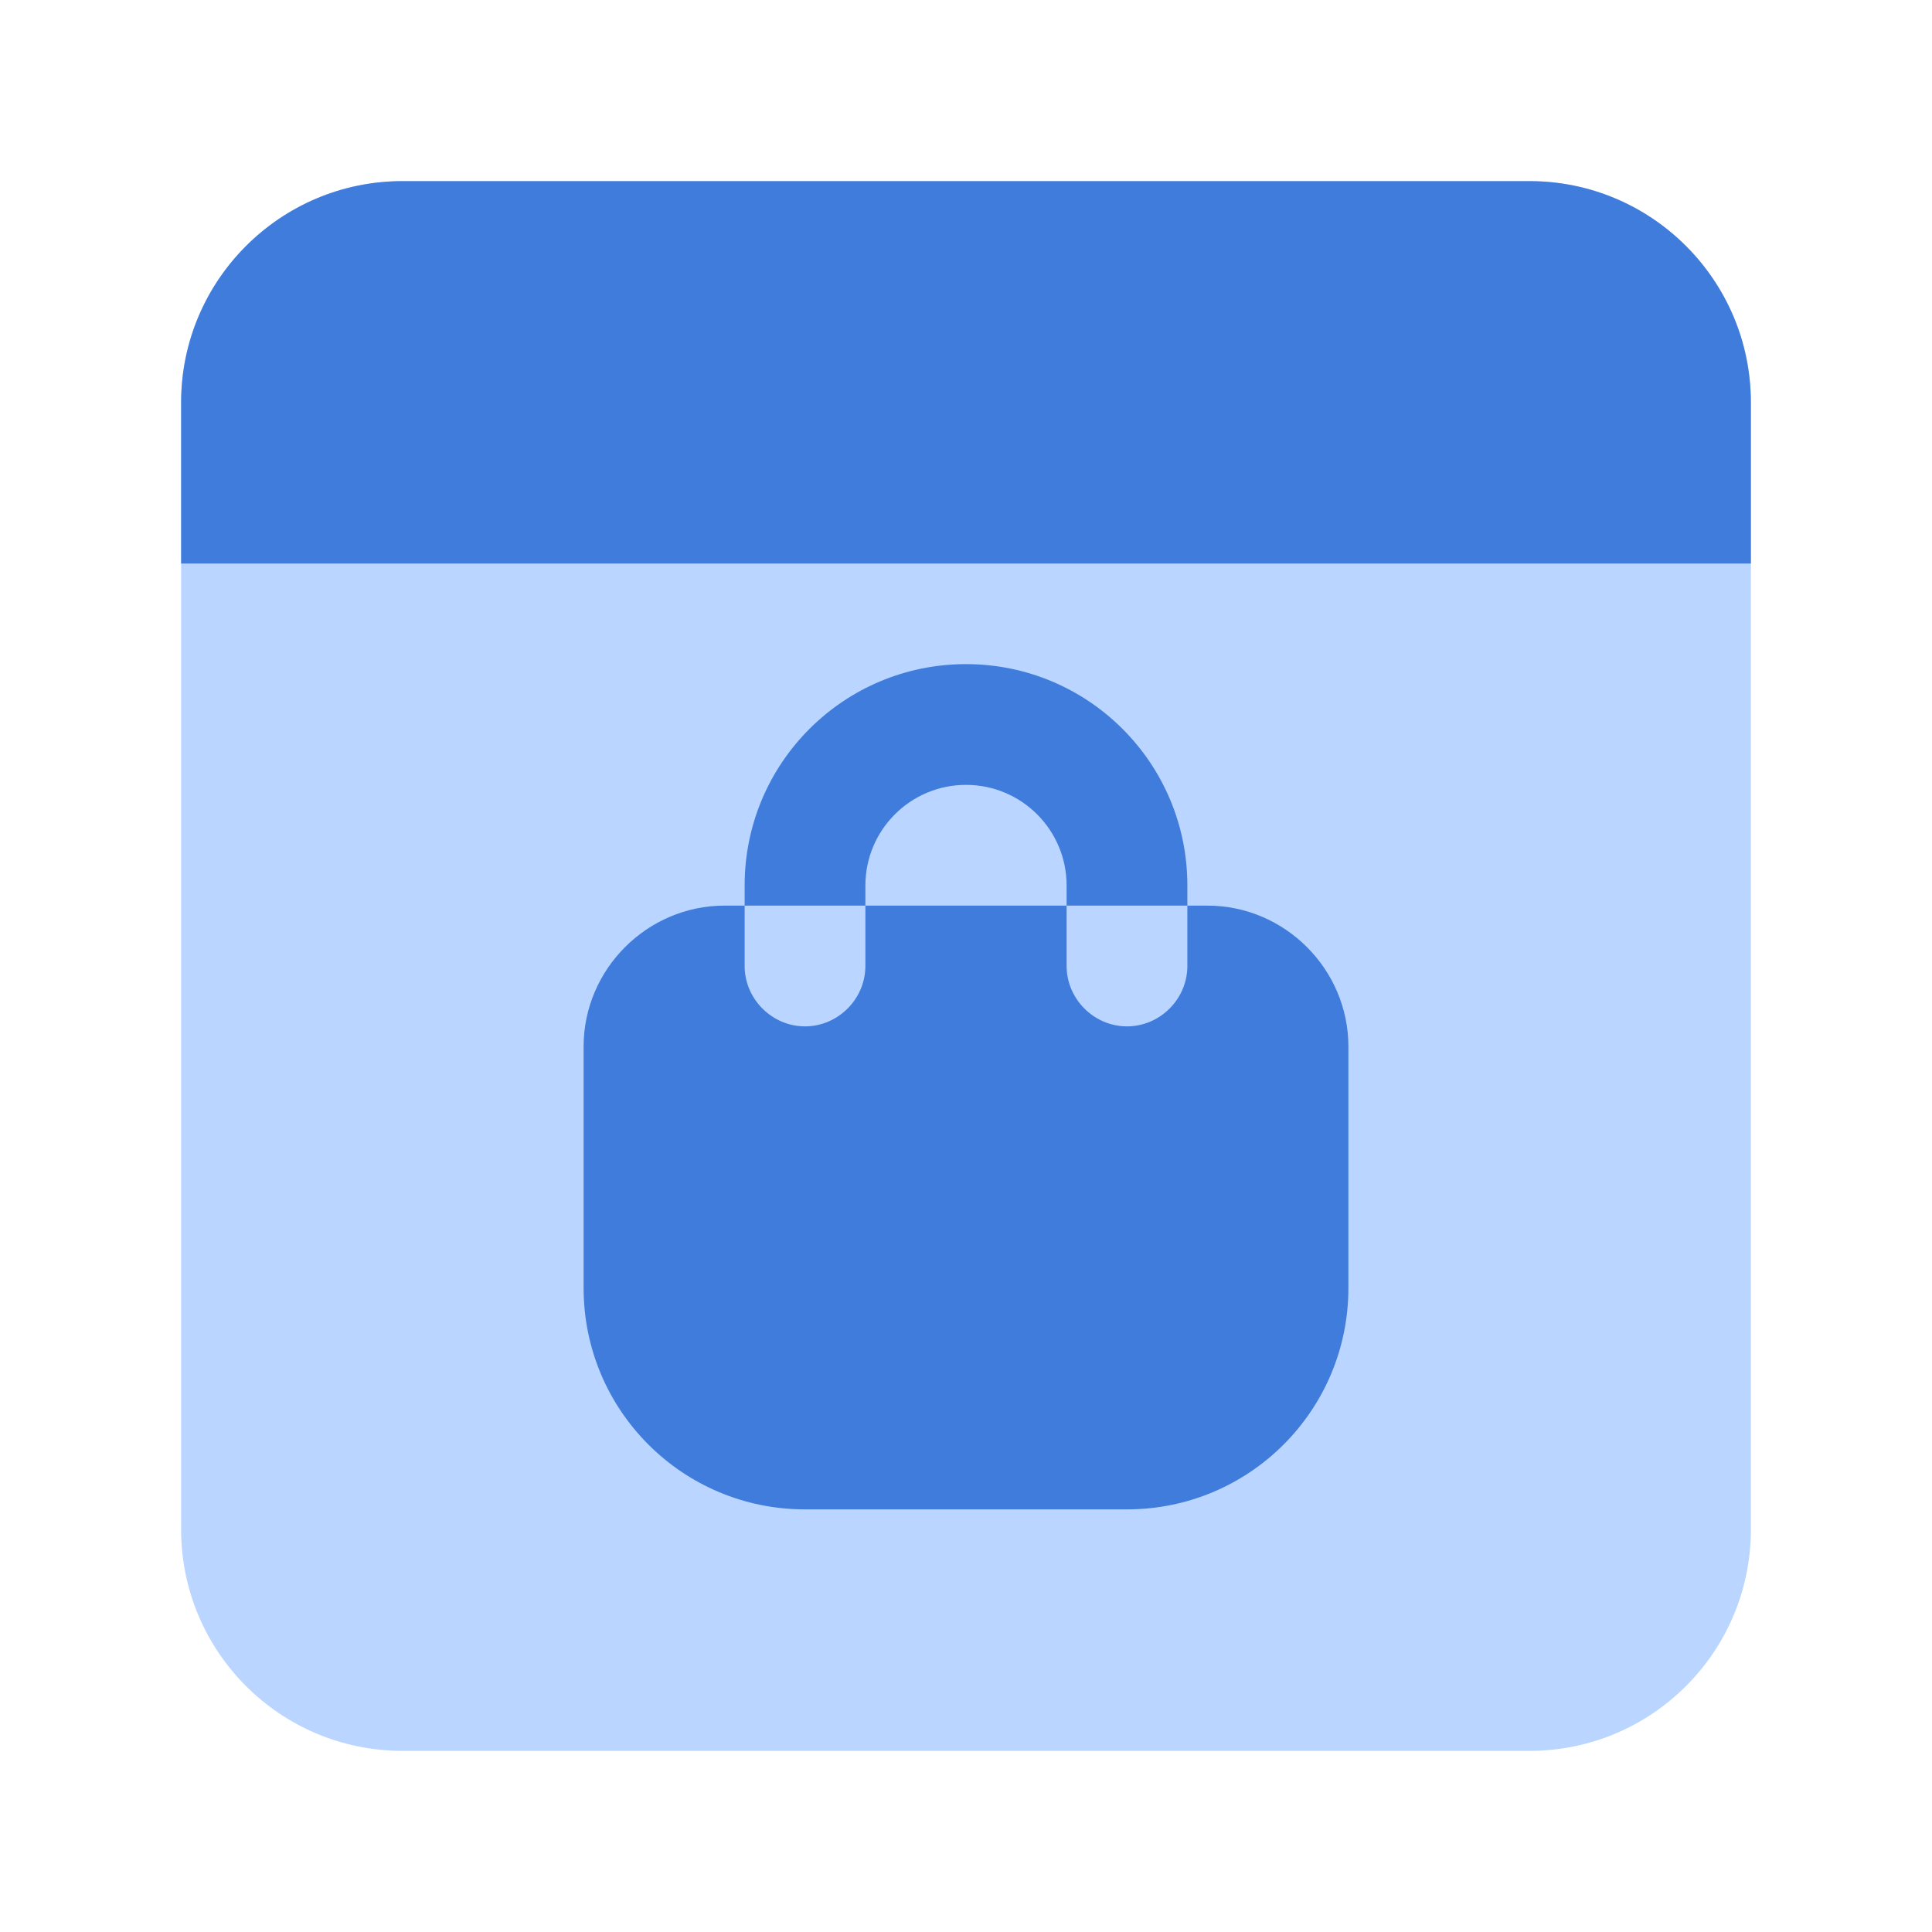
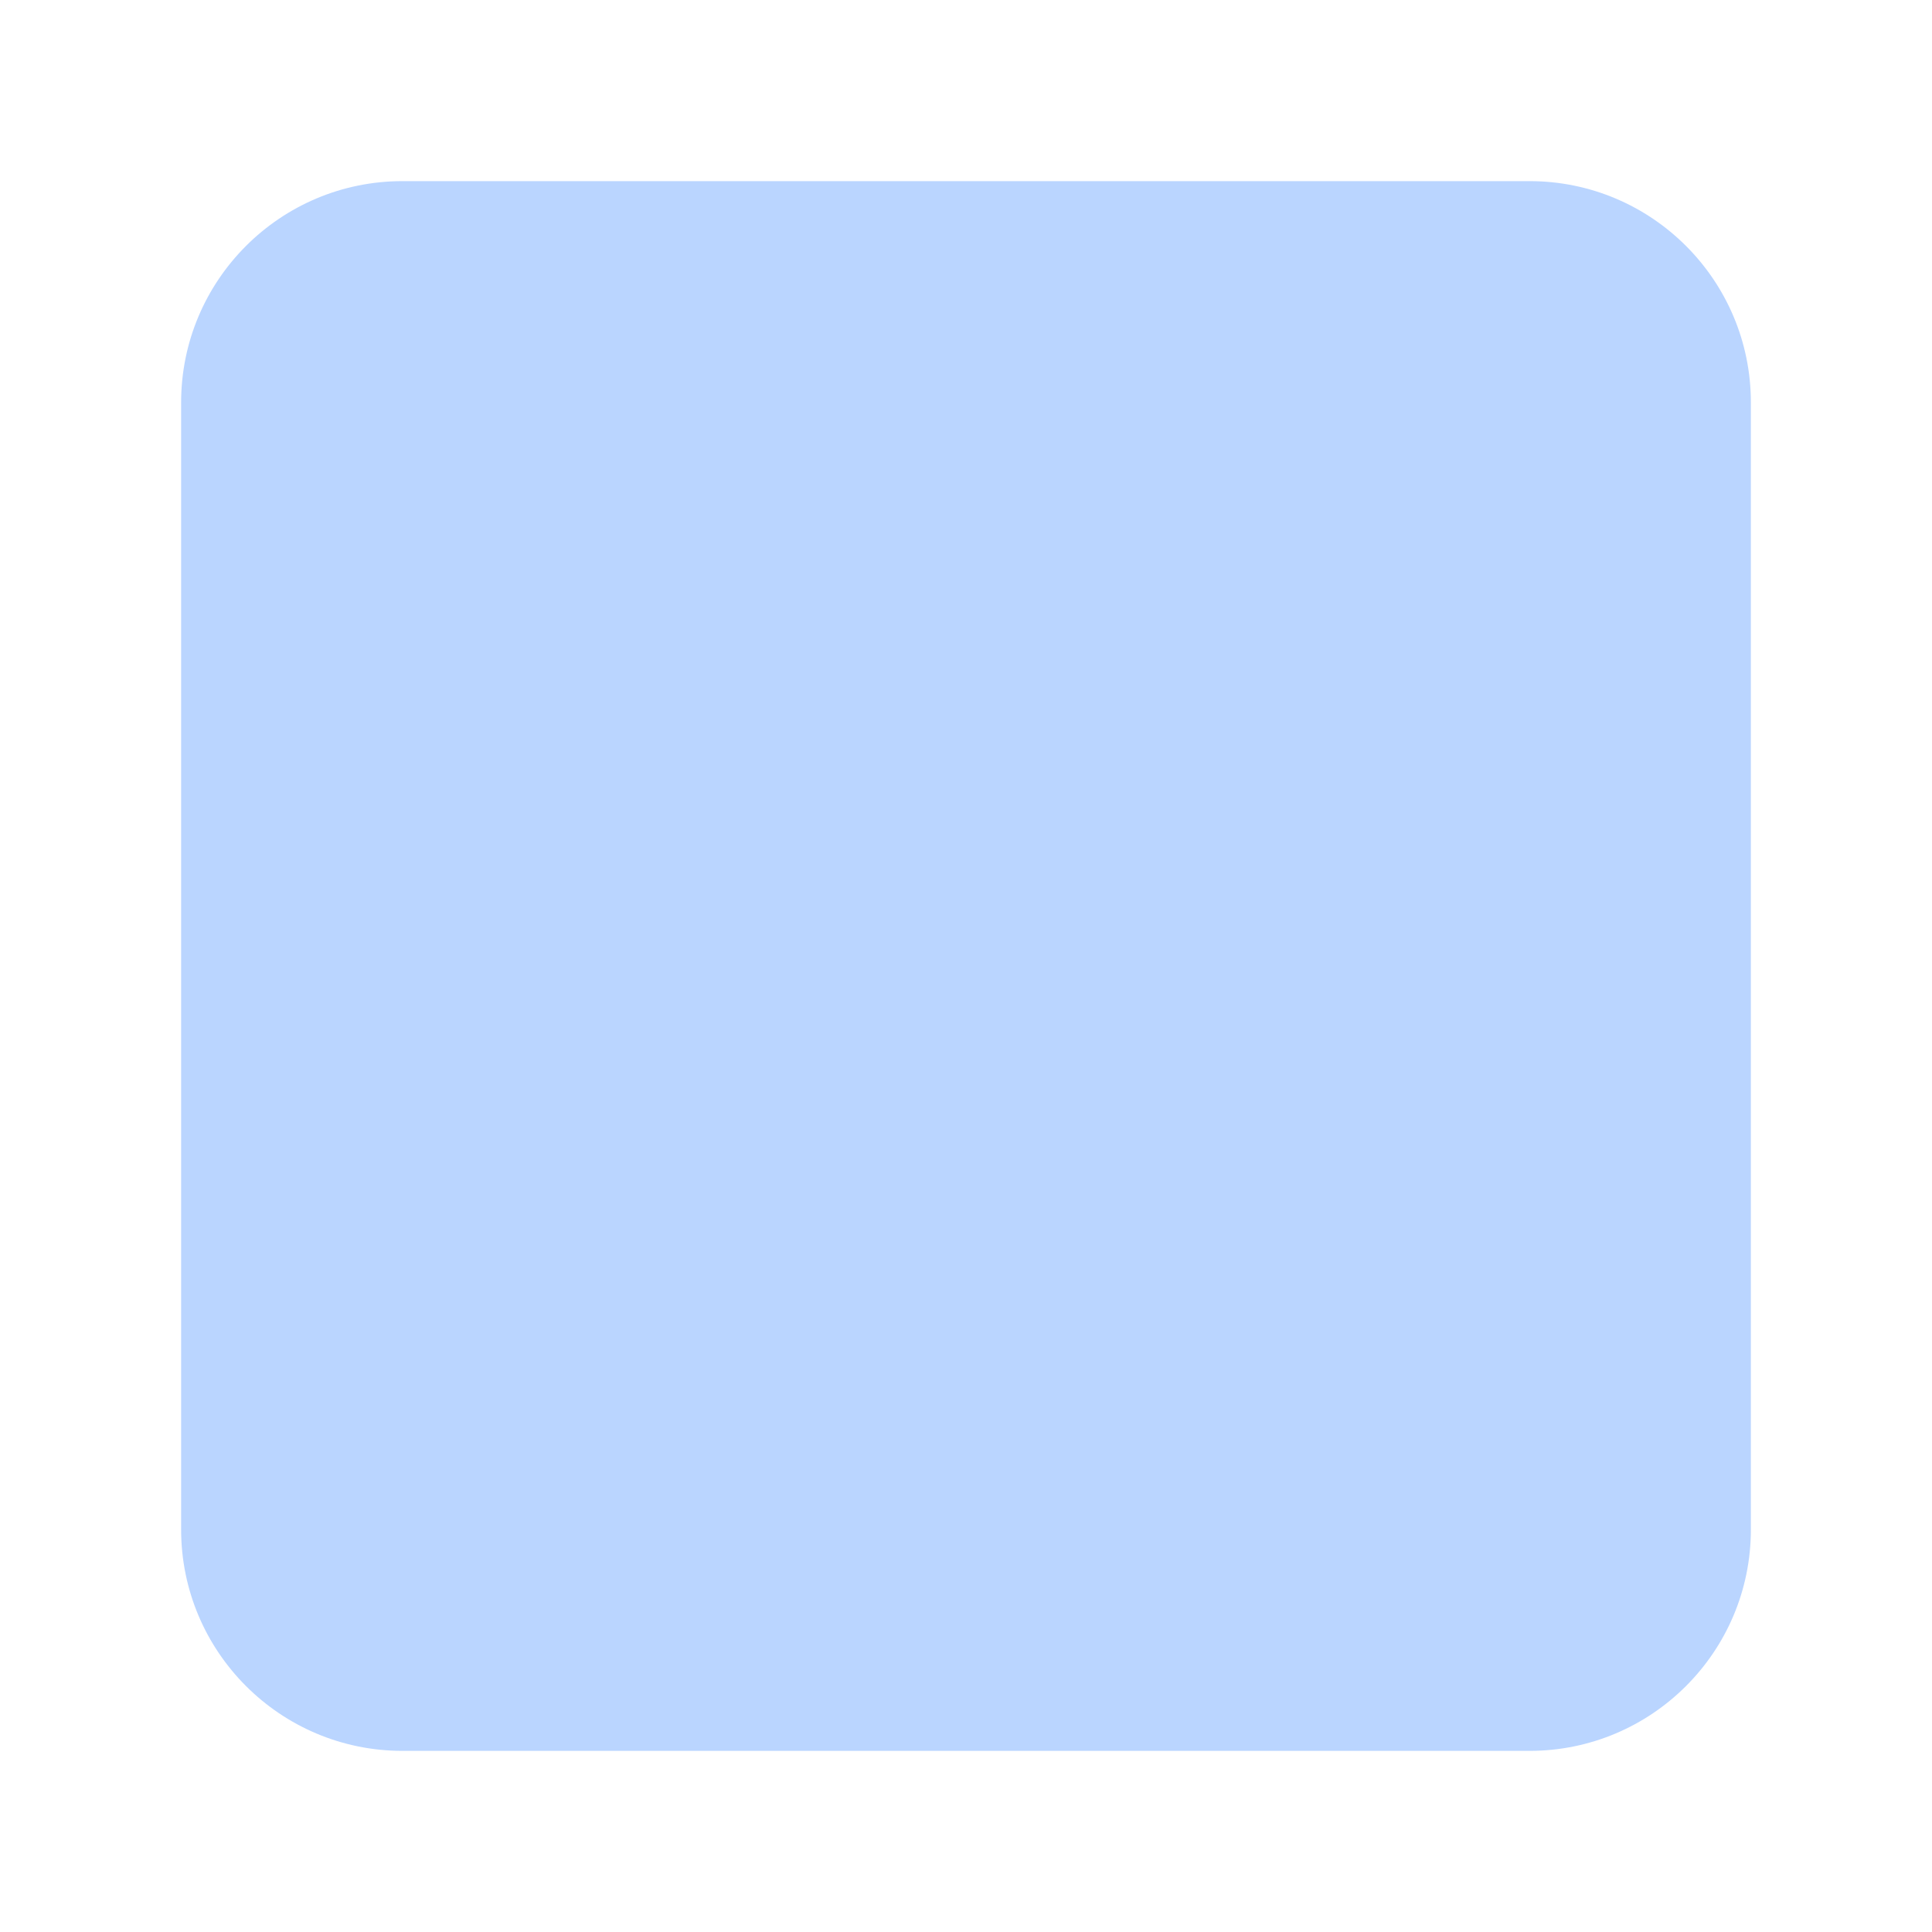
<svg xmlns="http://www.w3.org/2000/svg" width="52" height="52" viewBox="0 0 52 52" fill="none">
  <path d="M41.167 4.875H10.833C7.543 4.875 4.875 7.543 4.875 10.833V41.167C4.875 44.457 7.543 47.125 10.833 47.125H41.167C44.457 47.125 47.125 44.457 47.125 41.167V10.833C47.125 7.543 44.457 4.875 41.167 4.875Z" fill="#BAD5FF" />
-   <path d="M41.167 4.875H10.833C7.546 4.875 4.875 7.546 4.875 10.833V15.167H47.125V10.833C47.125 7.546 44.453 4.875 41.167 4.875ZM36.292 28.167V34.667C36.292 37.96 33.627 40.625 30.333 40.625H21.667C18.373 40.625 15.708 37.96 15.708 34.667V28.167C15.708 26.087 17.42 24.375 19.5 24.375H20.042V26C20.042 26.888 20.778 27.625 21.667 27.625C22.555 27.625 23.292 26.888 23.292 26V24.375H28.708V26C28.708 26.888 29.445 27.625 30.333 27.625C31.222 27.625 31.958 26.888 31.958 26V24.375H32.5C34.58 24.375 36.292 26.087 36.292 28.167ZM23.292 23.833C23.292 22.338 24.505 21.125 26 21.125C27.495 21.125 28.708 22.338 28.708 23.833V24.375H31.958V23.833C31.958 20.54 29.293 17.875 26 17.875C22.707 17.875 20.042 20.54 20.042 23.833V24.375H23.292V23.833Z" fill="#3F7CDB" />
</svg>